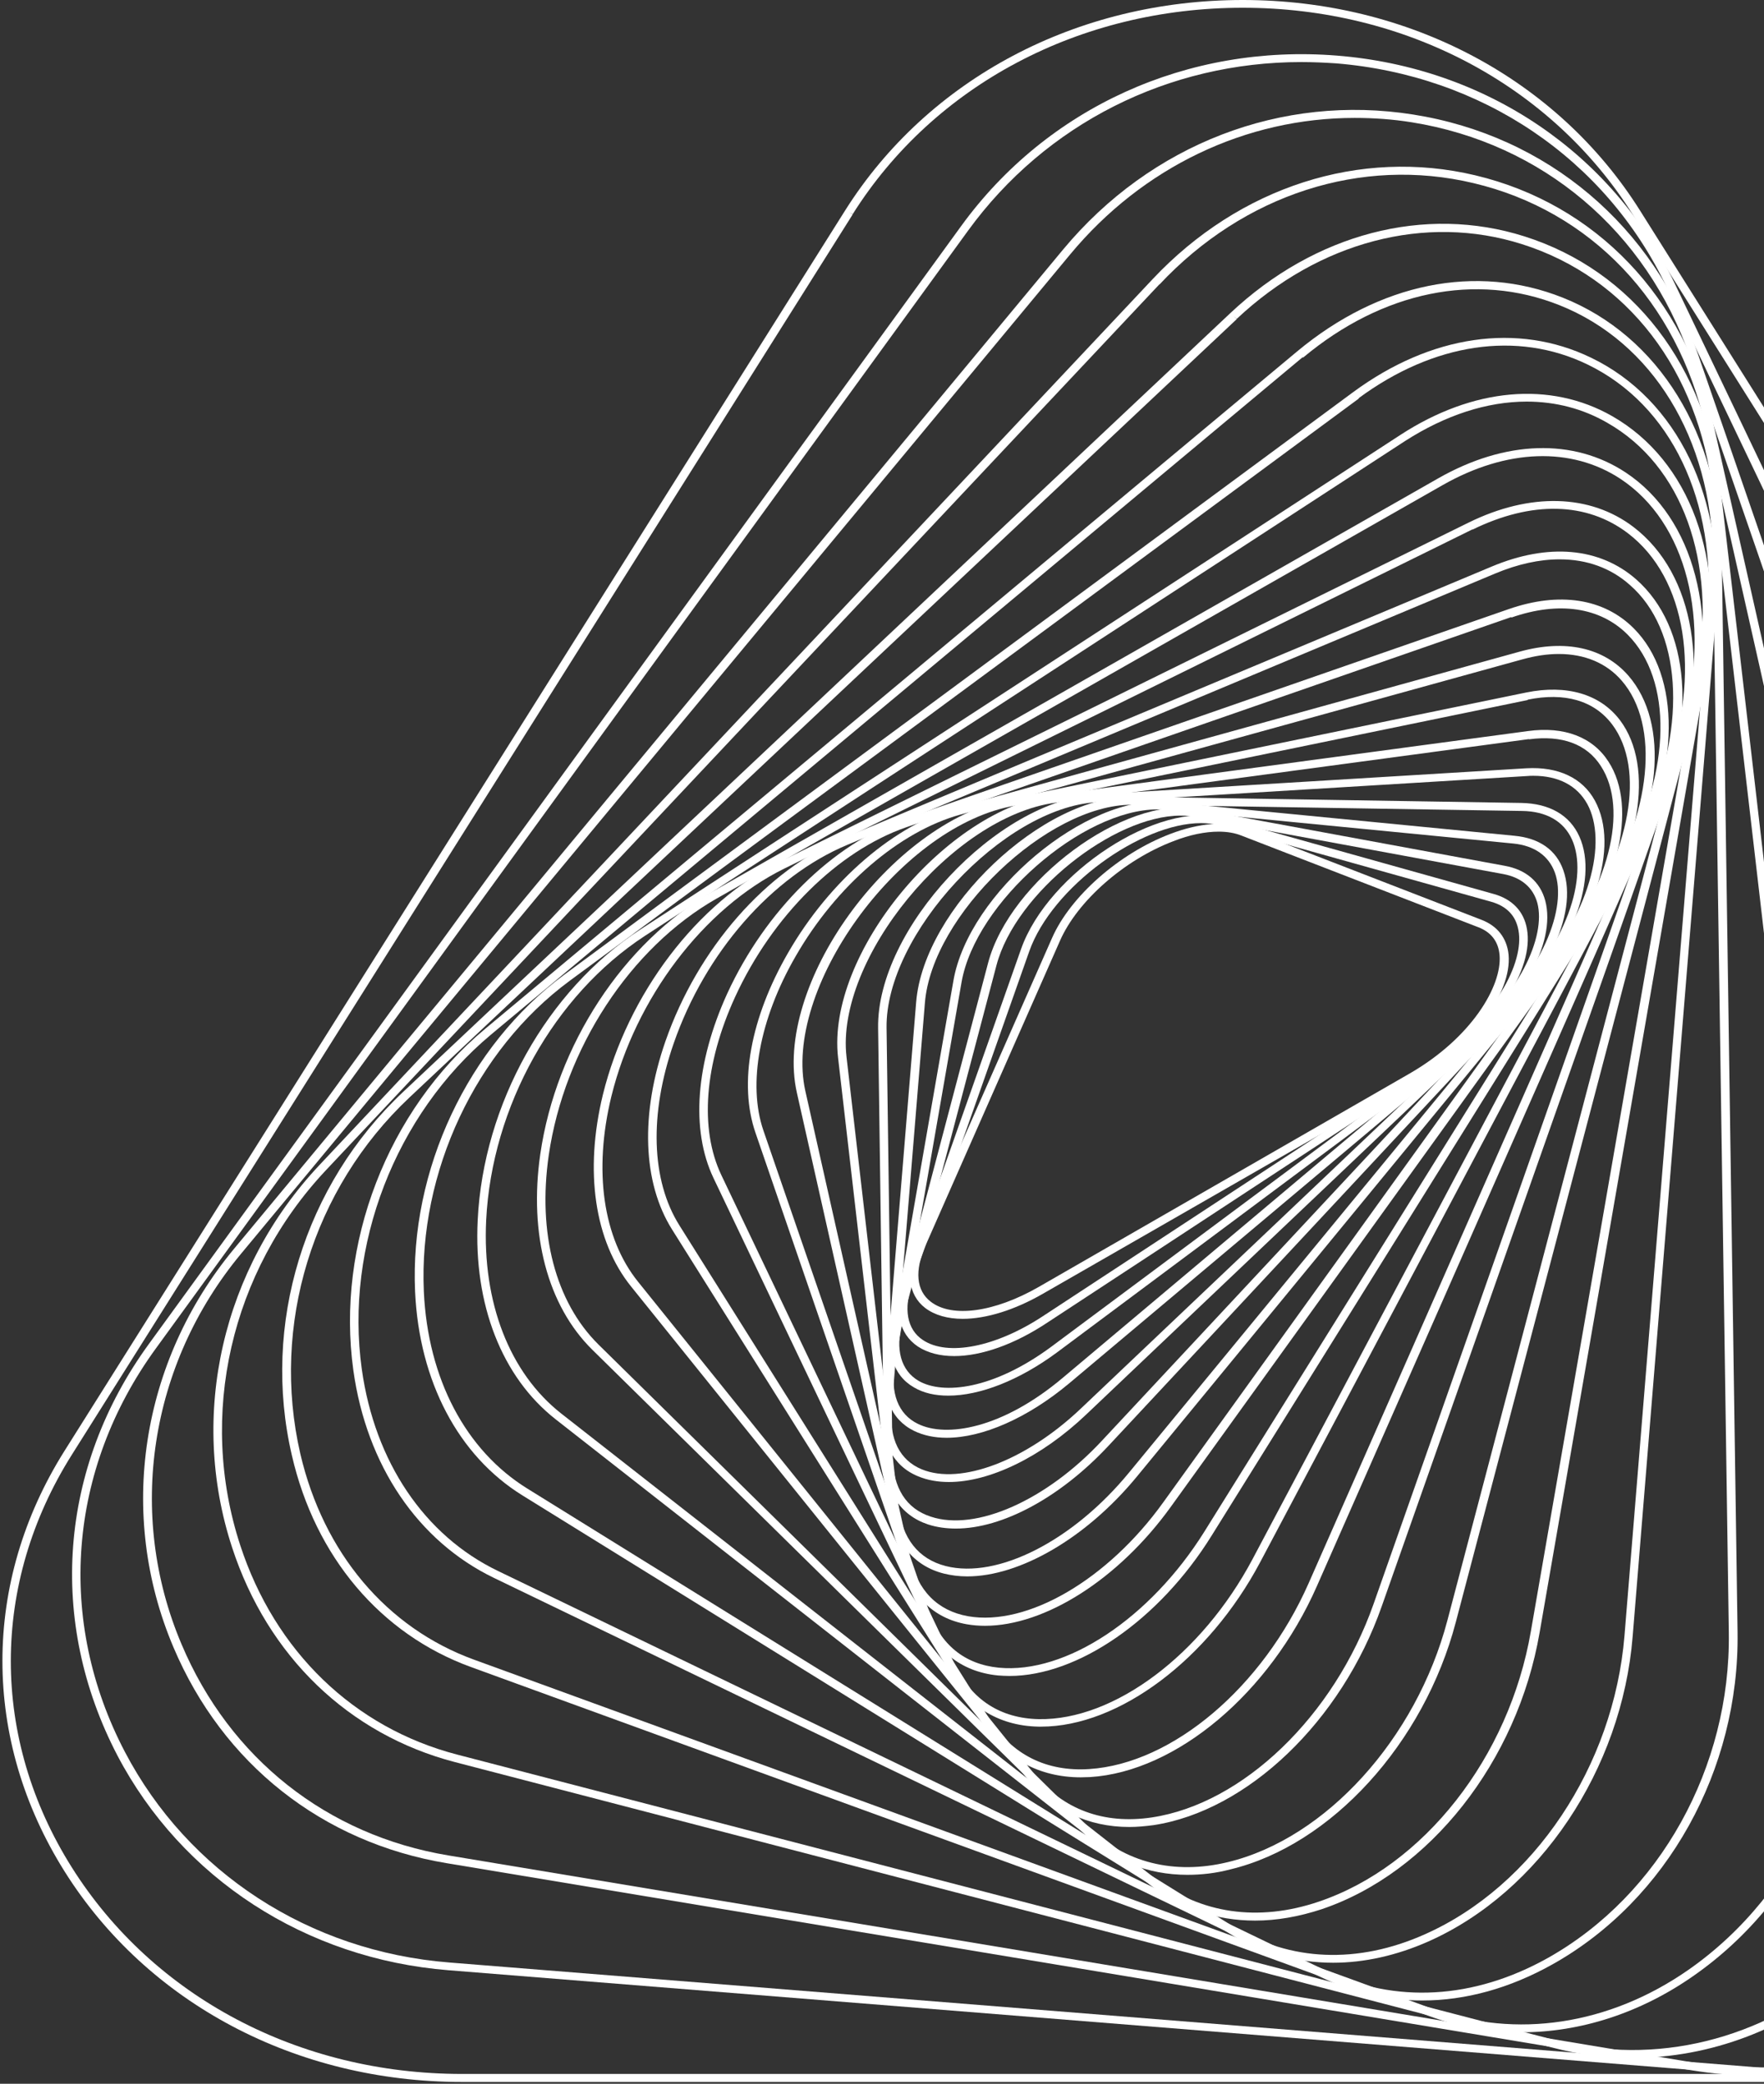
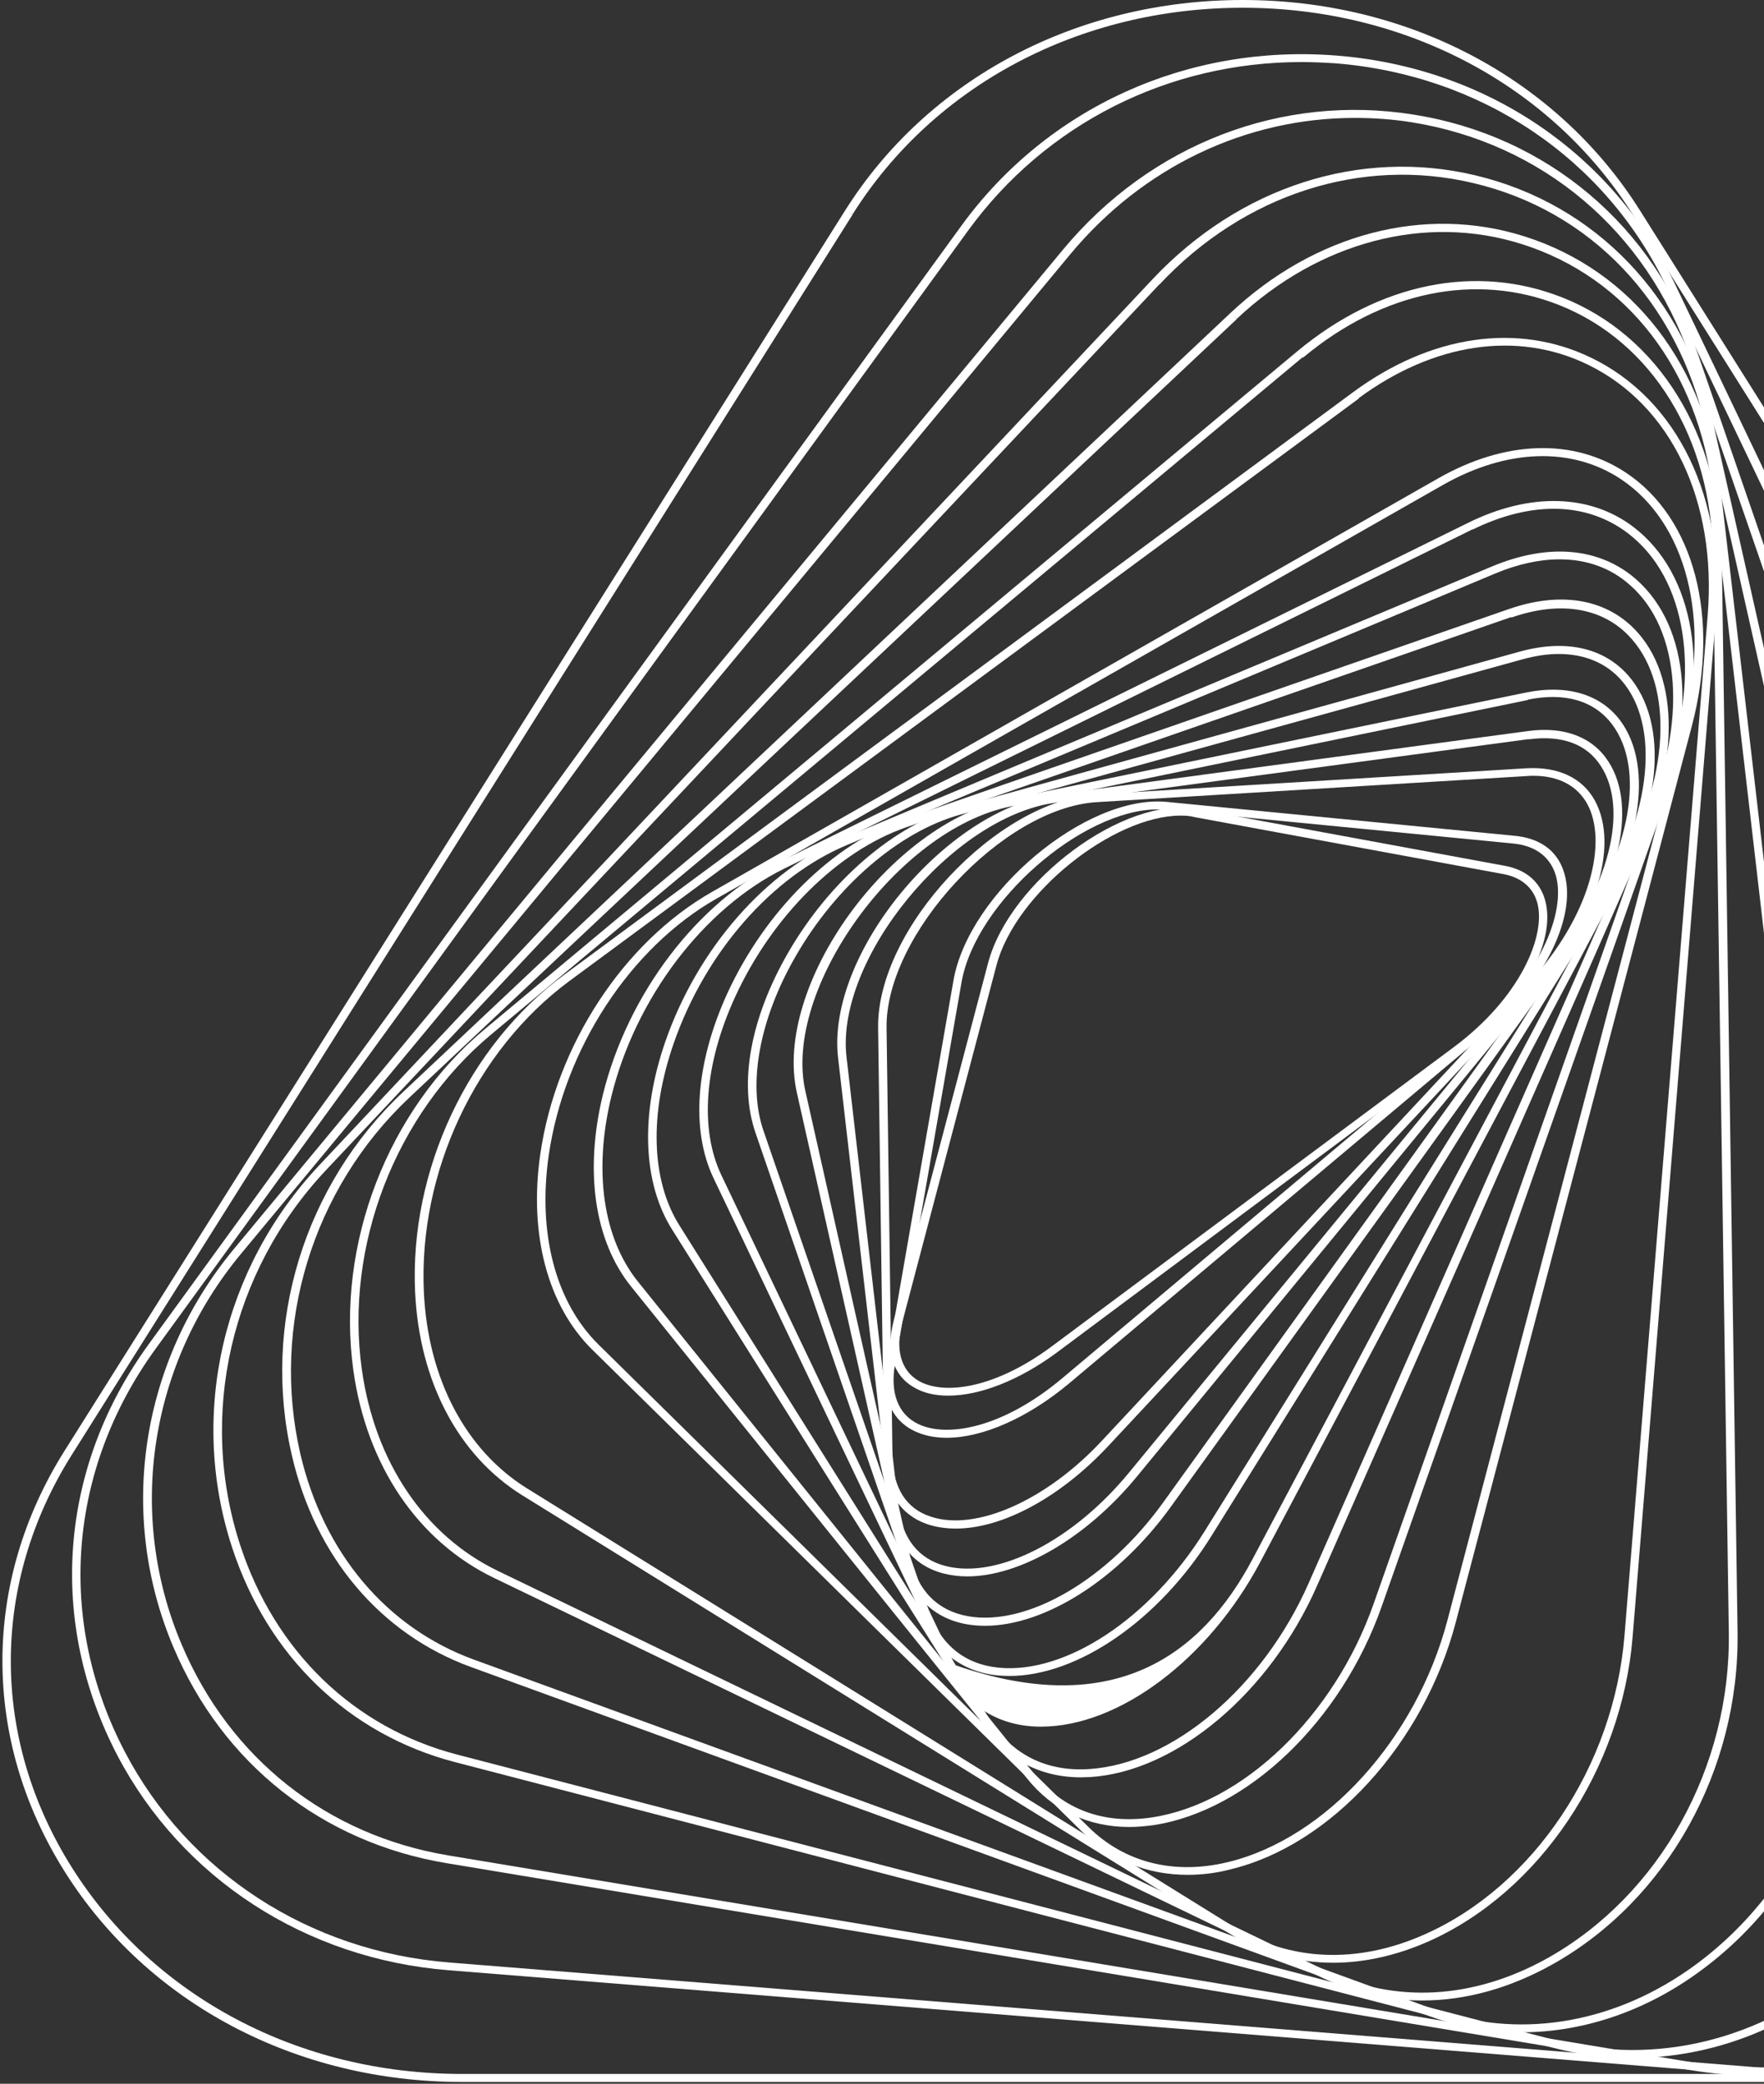
<svg xmlns="http://www.w3.org/2000/svg" width="243" height="287" viewBox="0 0 243 287" fill="none">
  <rect x="0" y="0" width="243" height="287" fill="#333333" stroke="none" />
-   <path d="M132.616 181.646C130.557 181.646 128.77 181.147 127.45 180.15C125.08 178.333 124.692 175.056 126.401 171.174L144.929 129.182C147.454 123.448 154.174 117.535 161.205 114.864C165.206 113.333 168.857 113.048 171.498 114.081L204.088 126.689C206.302 127.544 207.584 129.218 207.817 131.497C208.283 136.84 202.728 144.284 194.843 148.807L143.725 178.155C139.724 180.47 135.801 181.646 132.616 181.646ZM167.886 114.544C166.021 114.544 163.885 114.971 161.632 115.861C154.873 118.426 148.425 124.089 146.017 129.574L127.488 171.566C125.974 175.021 126.207 177.763 128.227 179.295C131.14 181.539 136.966 180.755 143.065 177.265L194.144 147.881C202.69 142.966 206.924 135.807 206.574 131.568C206.419 129.681 205.409 128.363 203.583 127.686L170.993 115.078C170.1 114.722 169.051 114.544 167.886 114.544Z" fill="white" style="fill:white;fill-opacity:1;" />
-   <path d="M131.451 186.774C129.508 186.774 127.799 186.347 126.44 185.457C123.798 183.676 123.099 180.435 124.575 176.303L140.656 130.714C144.385 120.171 159.651 110.234 168.352 112.656L205.758 123.127C208.322 123.84 209.915 125.514 210.342 127.935C211.352 133.492 205.953 141.719 197.795 147.062L144.308 182.144C139.763 185.172 135.18 186.774 131.451 186.774ZM165.439 113.368C157.165 113.368 144.929 122.13 141.783 131.034L125.702 176.624C124.42 180.256 124.925 183.106 127.139 184.566C130.557 186.846 137.199 185.528 143.647 181.289L197.135 146.207C206.03 140.366 209.992 132.53 209.177 128.149C208.827 126.119 207.545 124.801 205.409 124.196L168.002 113.724C167.226 113.475 166.371 113.368 165.439 113.368Z" fill="white" style="fill:white;fill-opacity:1;" />
  <path d="M130.635 192.224C128.809 192.224 127.216 191.868 125.896 191.084C122.983 189.41 122.011 186.098 123.138 181.788L136.112 132.637C139.103 121.311 154.912 109.593 164.778 111.409L207.273 119.245C210.225 119.779 212.167 121.453 212.867 124.053C214.42 129.894 209.448 138.692 200.98 144.996L145.551 186.311C140.384 190.122 134.985 192.224 130.635 192.224ZM162.642 112.335C153.397 112.335 139.918 122.985 137.277 132.922L124.303 182.073C123.293 185.884 124.109 188.769 126.556 190.194C129.897 192.117 136.811 191.405 144.813 185.492L200.281 144.212C209.371 137.445 212.983 128.933 211.779 124.374C211.196 122.237 209.565 120.848 207.079 120.385L164.584 112.549C163.962 112.371 163.302 112.335 162.642 112.335Z" fill="white" style="fill:white;fill-opacity:1;" />
  <path d="M130.402 198.029C128.732 198.029 127.217 197.709 125.896 197.068C122.711 195.5 121.351 192.152 122.167 187.7L131.334 135.094C133.432 122.949 149.668 109.379 160.739 110.448L208.633 115.113C212.051 115.434 214.382 117.072 215.353 119.85C217.489 125.834 212.867 135.415 204.36 142.574L147.26 190.55C141.55 195.322 135.335 198.029 130.402 198.029ZM159.457 111.48C149.125 111.48 134.403 124.231 132.461 135.272L123.294 187.878C122.594 191.832 123.721 194.788 126.44 196.106C130.324 198.029 138.054 196.818 146.444 189.731L203.505 141.755C212.711 134.026 215.897 124.837 214.187 120.171C213.333 117.856 211.352 116.467 208.477 116.182L160.583 111.516C160.234 111.48 159.845 111.48 159.457 111.48Z" fill="white" style="fill:white;fill-opacity:1;" />
-   <path d="M130.713 204.12C129.198 204.12 127.761 203.87 126.479 203.336C122.983 201.911 121.274 198.563 121.623 193.969L126.207 138.015C127.256 125.122 143.725 109.486 156.078 109.735L209.565 110.59C213.449 110.661 216.246 112.264 217.567 115.22C220.325 121.346 216.169 131.64 207.662 139.725L149.63 194.824C143.415 200.736 136.306 204.12 130.713 204.12ZM155.883 110.839C144.308 110.839 128.382 126.012 127.411 138.122L122.827 194.076C122.478 198.207 123.954 201.128 126.984 202.374C132.344 204.583 141.317 201.164 148.814 194.076L206.885 138.977C216.169 130.179 218.771 120.563 216.557 115.648C215.431 113.119 213.022 111.73 209.643 111.694L156.155 110.839C156.039 110.839 155.961 110.839 155.883 110.839Z" fill="white" style="fill:white;fill-opacity:1;" />
  <path d="M131.684 210.531C130.324 210.531 129.042 210.353 127.838 209.961C123.993 208.679 121.856 205.366 121.779 200.629L120.963 141.577C120.769 127.971 137.316 110.27 150.989 109.415L210.264 105.817C214.654 105.568 217.994 107.135 219.703 110.27C223.16 116.609 219.664 127.401 211.158 136.483L152.698 199.133C146.017 206.292 138.054 210.531 131.684 210.531ZM211.235 106.85C210.963 106.85 210.653 106.85 210.342 106.886L151.067 110.483C138.171 111.267 121.973 128.683 122.128 141.541L122.944 200.594C123.022 204.903 124.808 207.788 128.227 208.892C134.442 210.958 144.152 206.649 151.805 198.421L210.264 135.771C219.392 125.977 221.412 115.755 218.654 110.733C217.256 108.204 214.692 106.85 211.235 106.85Z" fill="white" style="fill:white;fill-opacity:1;" />
  <path d="M133.237 217.12C132.111 217.12 131.023 216.977 130.013 216.728C125.818 215.66 123.177 212.383 122.594 207.539L115.447 145.673C113.816 131.462 130.247 111.481 145.24 109.45L210.497 100.689C215.469 100.012 219.392 101.508 221.568 104.891C225.724 111.302 222.888 122.771 214.654 132.744L156.582 203.407C149.591 211.884 140.462 217.12 133.237 217.12ZM210.575 101.259L210.653 101.793L145.395 110.555C131.179 112.478 115.059 132.103 116.612 145.566L123.76 207.432C124.265 211.884 126.518 214.734 130.285 215.695C137.433 217.512 147.843 212.205 155.573 202.766L213.682 132.138C221.607 122.486 224.442 111.516 220.519 105.497C218.577 102.469 215.159 101.223 210.614 101.828L210.575 101.259Z" fill="white" style="fill:white;fill-opacity:1;" />
  <path d="M135.684 223.923C134.83 223.923 133.975 223.852 133.16 223.709C128.537 222.89 125.352 219.72 124.226 214.769L109.776 150.517C106.435 135.736 122.516 113.439 138.908 110.056L210.225 95.382C215.819 94.242 220.441 95.596 223.16 99.193C228.016 105.639 225.957 117.749 218.149 128.612L161.282 207.539C154.096 217.512 143.958 223.923 135.684 223.923ZM210.342 95.88L210.458 96.415L139.141 111.089C123.604 114.294 107.795 136.27 110.941 150.267L125.391 214.52C126.401 219.079 129.159 221.857 133.354 222.605C141.511 224.03 152.581 217.583 160.234 206.934L217.062 127.971C224.636 117.464 226.695 105.889 222.072 99.763C219.586 96.486 215.547 95.311 210.381 96.379L210.342 95.88Z" fill="white" style="fill:white;fill-opacity:1;" />
  <path d="M139.064 230.832C138.52 230.832 137.977 230.797 137.472 230.761C132.344 230.263 128.576 227.199 126.828 222.178L104.066 156.002C101.736 149.234 103.367 140.223 108.572 131.212C114.321 121.24 123.294 113.546 131.995 111.16L209.332 89.754C215.625 88.009 220.946 89.184 224.326 93.067C230.036 99.656 228.909 112.05 221.49 123.911L166.915 211.492C159.69 223.139 148.464 230.832 139.064 230.832ZM214.731 90.075C213.139 90.075 211.469 90.324 209.682 90.823L132.305 112.193C123.915 114.508 115.175 121.988 109.582 131.747C104.61 140.366 102.979 149.306 105.154 155.681L127.955 221.857C129.548 226.523 132.888 229.23 137.588 229.693C146.833 230.583 158.447 222.89 165.905 210.958L220.48 123.377C227.511 112.086 228.715 99.87 223.394 93.743C221.296 91.322 218.305 90.075 214.731 90.075Z" fill="white" style="fill:white;fill-opacity:1;" />
-   <path d="M143.414 237.813C143.298 237.813 143.181 237.813 143.065 237.813C137.394 237.706 132.927 234.821 130.48 229.728L98.278 162.234C95.132 155.61 95.831 146.385 100.182 136.84C105.425 125.442 114.709 116.253 124.42 112.87L207.778 83.913C214.809 81.456 220.946 82.417 225.064 86.549C231.589 93.102 231.473 106.031 224.753 118.675L173.596 215.161C166.487 228.553 154.135 237.813 143.414 237.813ZM208.011 84.483L208.205 84.982L124.847 113.938C115.408 117.215 106.396 126.155 101.269 137.303C97.035 146.527 96.336 155.467 99.366 161.843L131.567 229.336C133.859 234.109 137.821 236.673 143.104 236.78C153.475 236.958 165.555 227.912 172.547 214.734L223.704 118.319C230.23 106.067 230.424 93.636 224.209 87.404C220.441 83.628 214.731 82.773 208.205 85.053L208.011 84.483Z" fill="white" style="fill:white;fill-opacity:1;" />
+   <path d="M143.414 237.813C143.298 237.813 143.181 237.813 143.065 237.813C137.394 237.706 132.927 234.821 130.48 229.728L98.278 162.234C95.132 155.61 95.831 146.385 100.182 136.84C105.425 125.442 114.709 116.253 124.42 112.87L207.778 83.913C214.809 81.456 220.946 82.417 225.064 86.549C231.589 93.102 231.473 106.031 224.753 118.675L173.596 215.161C166.487 228.553 154.135 237.813 143.414 237.813ZM208.011 84.483L208.205 84.982L124.847 113.938C115.408 117.215 106.396 126.155 101.269 137.303C97.035 146.527 96.336 155.467 99.366 161.843L131.567 229.336C153.475 236.958 165.555 227.912 172.547 214.734L223.704 118.319C230.23 106.067 230.424 93.636 224.209 87.404C220.441 83.628 214.731 82.773 208.205 85.053L208.011 84.483Z" fill="white" style="fill:white;fill-opacity:1;" />
  <path d="M148.891 244.794C143.142 244.794 138.365 242.194 135.335 237.386L92.568 169.322C88.528 162.876 88.179 153.437 91.675 143.393C96.142 130.607 105.542 119.85 116.263 115.398L205.486 78.036C213.294 74.76 220.363 75.401 225.374 79.782C232.871 86.371 233.881 99.442 227.86 113.048L181.403 218.473C174.917 233.183 162.059 244.011 150.173 244.758C149.746 244.758 149.319 244.794 148.891 244.794ZM214.848 77.039C212.09 77.039 209.099 77.68 205.953 78.998L116.729 116.36C106.319 120.705 97.152 131.177 92.801 143.714C89.422 153.437 89.694 162.555 93.578 168.752L136.345 236.816C139.413 241.66 144.152 244.046 150.057 243.654C161.515 242.906 173.945 232.399 180.277 218.046L226.734 112.62C232.444 99.62 231.589 86.727 224.52 80.565C221.878 78.214 218.577 77.039 214.848 77.039Z" fill="white" style="fill:white;fill-opacity:1;" />
  <path d="M155.572 251.633C149.901 251.633 144.968 249.317 141.472 244.937L86.936 177.193C81.886 170.925 80.488 161.308 83.051 150.766C86.469 136.911 96.025 124.303 107.445 118.675L202.301 71.981C210.769 67.814 219.043 68.028 225.024 72.587C233.492 79.069 235.706 92.461 230.657 106.779L190.337 221.251C184.783 237.065 171.848 249.424 158.874 251.383C157.747 251.526 156.66 251.633 155.572 251.633ZM202.573 72.445L202.845 72.908L108.028 119.637C96.918 125.122 87.557 137.445 84.217 151.015C81.731 161.237 83.051 170.533 87.907 176.552L142.443 244.296C146.405 249.211 152.037 251.312 158.68 250.315C171.226 248.427 183.773 236.353 189.211 220.931L229.491 106.459C234.386 92.568 232.327 79.603 224.248 73.442C218.576 69.132 211.002 68.954 202.845 72.943L202.573 72.445Z" fill="white" style="fill:white;fill-opacity:1;" />
  <path d="M163.574 258.222C158.058 258.222 153.048 256.227 149.124 252.345L81.576 185.884C75.438 179.829 72.836 169.999 74.428 158.958C76.603 143.963 85.887 129.788 98.084 122.842L198.106 65.891C207.351 60.62 216.751 60.335 223.937 65.072C233.415 71.34 236.989 85.053 233.065 99.976L200.553 223.388C196.164 240.128 183.346 254.161 169.478 257.474C167.459 258.008 165.478 258.222 163.574 258.222ZM198.728 66.817L98.706 123.768C86.819 130.535 77.73 144.426 75.594 159.1C74.04 169.856 76.526 179.33 82.43 185.172L149.94 251.633C154.912 256.548 161.749 258.257 169.129 256.476C182.608 253.235 195.076 239.523 199.388 223.175L231.9 99.763C235.707 85.267 232.327 71.981 223.238 65.962C216.479 61.51 207.545 61.795 198.728 66.817Z" fill="white" style="fill:white;fill-opacity:1;" />
-   <path d="M172.897 264.526C167.537 264.526 162.565 262.852 158.331 259.539L76.565 195.501C69.146 189.695 65.223 179.687 65.806 168.04C66.582 152.084 75.361 136.377 88.179 128.042L192.902 59.907C202.923 53.39 213.566 52.464 222.073 57.307C232.794 63.434 237.766 76.968 235.047 92.71L212.09 224.849C209.022 242.622 196.941 257.937 182.064 262.959C178.918 263.992 175.849 264.526 172.897 264.526ZM210.304 55.313C204.865 55.313 199.117 57.165 193.523 60.762L88.84 128.897C76.332 137.053 67.748 152.404 66.971 168.076C66.427 179.402 70.195 189.089 77.303 194.681L159.069 258.685C165.323 263.564 173.325 264.74 181.637 261.926C196.126 257.046 207.895 242.052 210.886 224.671L233.843 92.532C236.484 77.253 231.745 64.11 221.413 58.233C218.033 56.275 214.266 55.313 210.304 55.313Z" fill="white" style="fill:white;fill-opacity:1;" />
  <path d="M183.656 270.331C178.568 270.331 173.673 268.978 169.245 266.235L71.981 205.972C63.125 200.487 57.764 190.265 57.182 177.941C56.405 161.166 64.484 144.034 77.691 134.275L186.375 54.031C197.096 46.124 209.06 44.379 219.159 49.258C231.084 54.992 237.688 68.669 236.367 84.875L224.908 225.383C223.432 243.69 212.09 260.608 196.746 267.411C192.396 269.334 187.929 270.331 183.656 270.331ZM186.803 54.458L187.191 54.886L78.468 135.094C65.533 144.64 57.648 161.451 58.386 177.87C58.929 189.873 64.135 199.775 72.68 205.046L169.906 265.345C177.674 270.153 187.036 270.545 196.28 266.414C211.274 259.753 222.306 243.227 223.782 225.276L235.24 84.768C236.522 68.99 230.191 55.74 218.654 50.184C208.982 45.518 197.484 47.228 187.152 54.85L186.803 54.458Z" fill="white" style="fill:white;fill-opacity:1;" />
  <path d="M195.931 275.531C191.154 275.531 186.492 274.463 182.064 272.362L68.058 217.334C57.571 212.276 50.501 201.84 48.675 188.733C46.267 171.388 53.375 152.903 66.854 141.684L178.685 48.403C190.027 38.965 203.35 36.258 215.275 40.995C228.521 46.266 236.911 59.907 237.183 76.54L239.358 224.813C239.63 243.761 229.648 261.712 213.877 270.545C207.973 273.857 201.874 275.531 195.931 275.531ZM179.073 48.795L179.462 49.187L67.631 142.503C54.463 153.508 47.471 171.602 49.841 188.591C51.627 201.342 58.464 211.492 68.602 216.372L182.608 271.4C192.163 275.994 203.04 275.389 213.256 269.655C228.638 261 238.426 243.405 238.154 224.849L235.979 76.576C235.746 60.37 227.628 47.121 214.809 42.028C203.35 37.469 190.454 40.105 179.5 49.258L179.073 48.795Z" fill="white" style="fill:white;fill-opacity:1;" />
  <path d="M209.565 279.912C205.253 279.912 200.98 279.164 196.863 277.668L64.834 229.586C52.443 225.062 43.431 214.449 40.207 200.451C36.012 182.429 41.877 163.232 55.55 150.374L169.478 43.132C181.131 32.162 196.28 28.209 209.992 32.554C224.947 37.291 235.046 50.433 237.066 67.707L255.128 223.068C257.342 242.123 248.758 261.392 233.221 272.183C225.918 277.277 217.683 279.912 209.565 279.912ZM169.944 43.559L170.372 43.951L56.405 151.158C43.042 163.73 37.294 182.536 41.372 200.238C44.557 213.879 53.258 224.208 65.3 228.588L197.329 276.671C208.827 280.838 221.645 278.915 232.56 271.329C247.748 260.75 256.177 241.838 254.002 223.175L235.94 67.85C233.997 51.003 224.17 38.217 209.643 33.622C196.397 29.419 181.714 33.266 170.372 43.916L169.944 43.559Z" fill="white" style="fill:white;fill-opacity:1;" />
  <path d="M224.869 283.438C221.179 283.438 217.489 282.975 213.838 282.014L62.659 242.693C48.053 238.882 36.867 228.125 31.972 213.131C25.99 194.859 30.613 174.7 44.014 160.454L158.796 38.431C170.76 25.715 187.385 20.373 203.234 24.148C219.82 28.102 232.094 40.924 236.056 58.518L272.453 219.862C276.803 239.095 270.083 259.041 254.973 271.934C246.156 279.485 235.59 283.438 224.869 283.438ZM159.263 38.787L159.729 39.143L44.907 161.166C31.778 175.128 27.233 194.931 33.099 212.846C37.877 227.449 48.753 237.956 62.969 241.66L214.187 280.981C228.055 284.578 242.621 281.016 254.196 271.151C269.035 258.507 275.599 238.953 271.326 220.076L234.93 58.732C231.046 41.565 219.121 29.028 202.962 25.217C187.541 21.548 171.382 26.748 159.729 39.178L159.263 38.787Z" fill="white" style="fill:white;fill-opacity:1;" />
  <path d="M241.611 285.86C238.776 285.86 235.94 285.611 233.066 285.148L61.532 256.619C44.402 253.77 30.691 242.942 23.893 226.879C16.124 208.572 19.348 187.558 32.244 171.993L146.444 34.37C158.525 19.839 176.548 12.893 194.688 15.778C213.139 18.699 227.822 31.093 233.959 48.938L291.292 215.054C297.818 233.967 293.118 254.874 278.979 269.583C268.84 280.162 255.556 285.86 241.611 285.86ZM186.609 16.241C171.654 16.241 157.437 22.973 147.415 35.047L33.215 172.67C20.552 187.914 17.406 208.572 25.019 226.487C31.662 242.194 45.063 252.772 61.766 255.55L233.299 284.079C249.885 286.822 266.199 281.301 278.124 268.871C291.991 254.446 296.614 233.931 290.204 215.375L232.832 49.258C226.812 31.841 212.478 19.732 194.494 16.847C191.853 16.419 189.211 16.241 186.609 16.241Z" fill="white" style="fill:white;fill-opacity:1;" />
  <path d="M259.479 287C257.886 287 256.294 286.929 254.662 286.822L61.804 271.364C42.11 269.797 25.058 258.72 16.163 241.767C6.53 223.282 8.122 202.125 20.513 185.1L132.383 31.165C144.269 14.781 163.613 6.019 184.161 7.658C204.671 9.296 222.072 21.049 230.696 39.036L311.685 208.429C320.657 227.164 318.249 248.285 305.237 264.918C294.205 278.951 277.386 287 259.479 287ZM179.267 8.548C160.972 8.548 144.075 17.025 133.354 31.77L21.484 185.706C9.326 202.41 7.734 223.21 17.212 241.304C25.913 257.901 42.615 268.764 61.882 270.296L254.74 285.753C274.006 287.285 292.496 279.271 304.227 264.312C317.006 248 319.376 227.306 310.558 208.892L229.569 39.499C221.14 21.833 204.088 10.364 184.045 8.726C182.413 8.619 180.821 8.548 179.267 8.548Z" fill="white" style="fill:white;fill-opacity:1;" />
  <path d="M278.745 286.751H63.63C40.79 286.751 20.319 275.923 8.899 257.759C-2.521 239.594 -2.521 217.939 8.899 199.81L116.418 28.992C127.877 10.828 148.348 0 171.188 0C194.028 0 214.498 10.828 225.918 28.992L333.476 199.81C344.896 217.975 344.896 239.63 333.476 257.759C322.056 275.888 301.585 286.751 278.745 286.751ZM116.962 29.241L117.467 29.526L9.909 200.344C-1.317 218.153 -1.317 239.416 9.909 257.224C21.135 275.033 41.217 285.647 63.63 285.647H278.745C301.158 285.647 321.24 275.033 332.466 257.224C343.692 239.416 343.692 218.153 332.466 200.344L224.908 29.526C213.682 11.718 193.6 1.069 171.188 1.069C148.775 1.069 128.693 11.682 117.467 29.491L116.962 29.241Z" fill="white" style="fill:white;fill-opacity:1;" />
</svg>